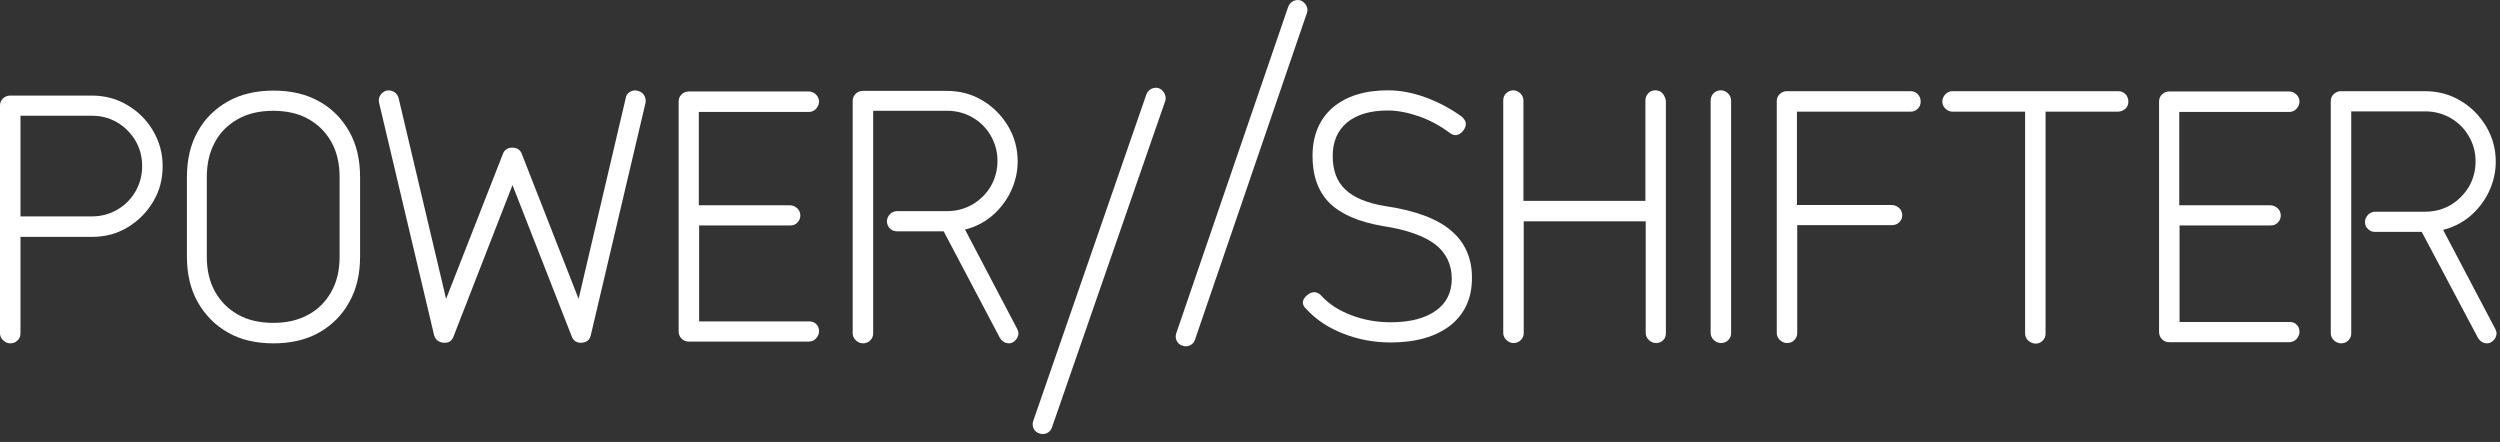
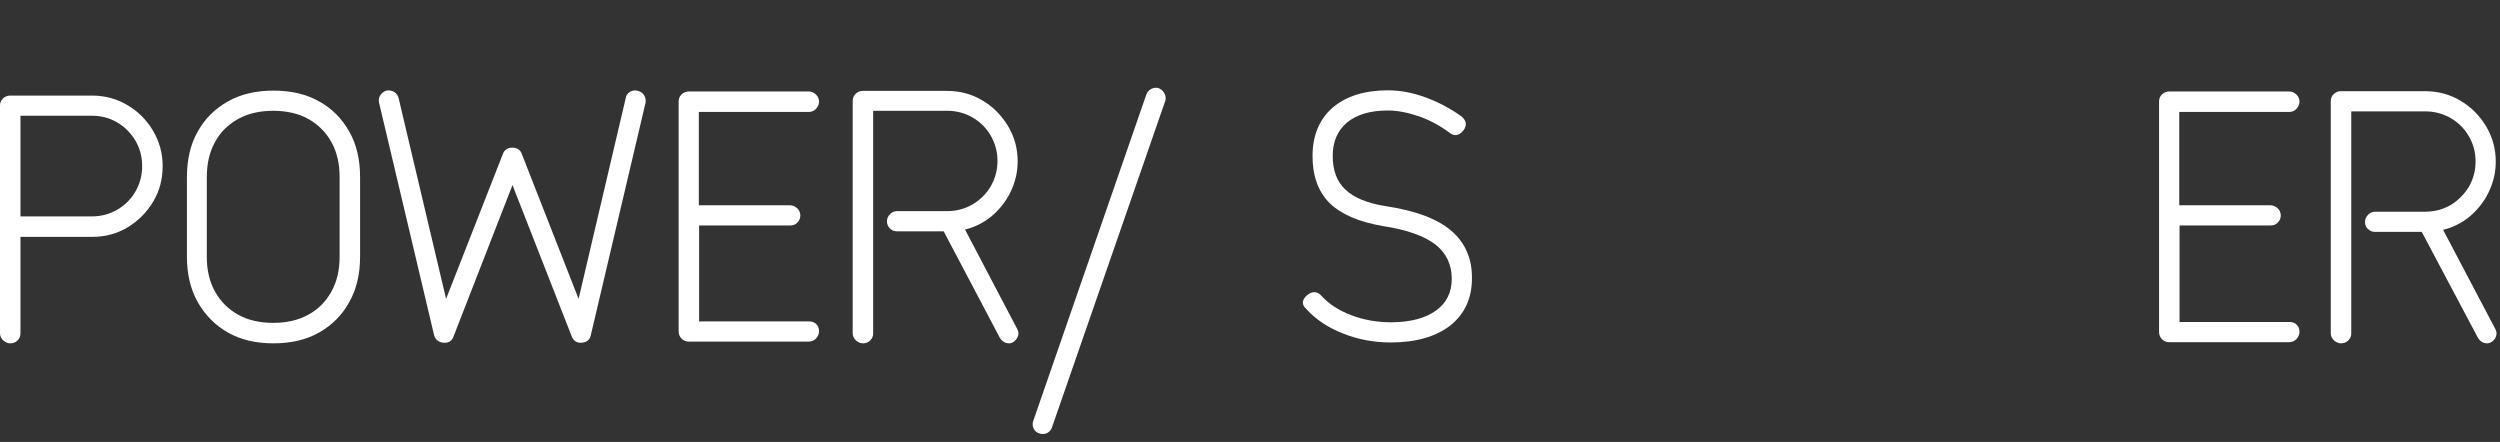
<svg xmlns="http://www.w3.org/2000/svg" width="198" height="35" viewBox="0 0 198 35" fill="none">
  <rect x="0" y="0" width="198" height="35" fill="#333333" stroke="none" />
  <path d="M12.117 10.35C11.63 9.516 10.935 8.821 10.101 8.334C9.267 7.825 8.317 7.57 7.275 7.57H0.788C0.579 7.57 0.371 7.662 0.232 7.801C0.07 7.964 0 8.149 0 8.358V26.405C0 26.613 0.093 26.799 0.255 26.961C0.417 27.1 0.602 27.193 0.811 27.193C1.043 27.193 1.228 27.123 1.39 26.961C1.552 26.799 1.622 26.613 1.622 26.405V18.76H7.298C8.34 18.76 9.29 18.505 10.124 17.995C10.958 17.485 11.63 16.814 12.14 15.956C12.649 15.099 12.881 14.172 12.881 13.153C12.881 12.134 12.626 11.207 12.117 10.35ZM11.259 13.153C11.259 13.895 11.074 14.566 10.726 15.169C10.379 15.771 9.892 16.258 9.29 16.605C8.688 16.953 8.016 17.138 7.298 17.138H1.622V9.168H7.298C8.039 9.168 8.711 9.354 9.29 9.701C9.892 10.049 10.356 10.535 10.726 11.138C11.074 11.74 11.259 12.412 11.259 13.153Z" fill="white" />
  <path d="M27.662 10.419C27.083 9.4 26.295 8.589 25.276 8.033C24.256 7.454 23.052 7.176 21.662 7.176C20.295 7.176 19.067 7.454 18.047 8.033C17.028 8.612 16.217 9.4 15.661 10.419C15.082 11.439 14.804 12.643 14.804 14.034V20.335C14.804 21.679 15.082 22.907 15.661 23.926C16.24 24.945 17.028 25.756 18.047 26.335C19.067 26.915 20.271 27.193 21.662 27.193C23.028 27.193 24.256 26.915 25.276 26.335C26.295 25.756 27.106 24.945 27.662 23.926C28.241 22.907 28.519 21.679 28.519 20.335V14.034C28.519 12.643 28.241 11.439 27.662 10.419ZM26.897 14.034V20.335C26.897 21.378 26.689 22.304 26.249 23.092C25.808 23.88 25.206 24.505 24.418 24.922C23.631 25.362 22.704 25.571 21.638 25.571C20.573 25.571 19.646 25.362 18.858 24.922C18.071 24.482 17.468 23.88 17.028 23.092C16.588 22.304 16.379 21.378 16.379 20.335V14.034C16.379 12.968 16.588 12.041 17.028 11.254C17.445 10.466 18.071 9.863 18.858 9.423C19.646 8.983 20.573 8.775 21.638 8.775C22.704 8.775 23.631 8.983 24.418 9.423C25.206 9.863 25.808 10.466 26.249 11.254C26.689 12.041 26.897 12.968 26.897 14.034Z" fill="white" />
  <path d="M51.015 7.547C50.899 7.361 50.736 7.245 50.528 7.199C50.319 7.13 50.111 7.153 49.903 7.269C49.717 7.384 49.578 7.547 49.555 7.778L45.825 23.671L41.331 12.203C41.215 11.856 40.937 11.694 40.566 11.694C40.195 11.694 39.941 11.879 39.825 12.203L35.33 23.671L31.577 7.801C31.531 7.593 31.415 7.408 31.23 7.292C31.044 7.176 30.836 7.13 30.604 7.176C30.396 7.245 30.233 7.361 30.118 7.547C30.002 7.732 29.979 7.94 30.025 8.149L34.38 26.544C34.473 26.891 34.728 27.1 35.122 27.146C35.168 27.146 35.191 27.146 35.238 27.146C35.585 27.146 35.817 26.961 35.933 26.613L40.589 14.659L45.269 26.613C45.408 27.007 45.686 27.169 46.08 27.146C46.59 27.1 46.752 26.776 46.798 26.521L51.13 8.126C51.154 7.94 51.13 7.732 51.015 7.547Z" fill="white" />
  <path d="M64.081 25.455H55.37V17.856H62.598C62.807 17.856 63.015 17.787 63.154 17.624C63.316 17.462 63.386 17.277 63.386 17.068C63.386 16.837 63.293 16.628 63.131 16.489C62.969 16.35 62.784 16.258 62.575 16.258H55.347V8.867H64.058C64.289 8.867 64.498 8.774 64.637 8.612C64.776 8.45 64.869 8.265 64.869 8.056C64.869 7.848 64.799 7.662 64.637 7.5C64.475 7.338 64.289 7.245 64.058 7.245H54.536C54.328 7.245 54.119 7.338 53.98 7.477C53.818 7.639 53.748 7.825 53.748 8.033V26.266C53.748 26.474 53.841 26.683 53.98 26.822C54.142 26.984 54.328 27.053 54.536 27.053H64.058C64.289 27.053 64.498 26.961 64.637 26.799C64.776 26.636 64.869 26.451 64.869 26.243C64.869 26.011 64.799 25.802 64.637 25.663C64.498 25.524 64.313 25.455 64.081 25.455Z" fill="white" />
  <path d="M80.553 26.034L76.429 18.18C77.194 17.995 77.889 17.647 78.491 17.161C79.14 16.628 79.649 15.979 80.02 15.238C80.391 14.473 80.599 13.663 80.599 12.782C80.599 11.763 80.344 10.836 79.835 9.979C79.325 9.145 78.653 8.45 77.819 7.963C76.985 7.454 76.035 7.199 74.993 7.199H68.32C68.112 7.199 67.903 7.292 67.764 7.431C67.602 7.593 67.533 7.778 67.533 7.987V26.405C67.533 26.613 67.626 26.799 67.788 26.961C67.95 27.1 68.135 27.192 68.344 27.192C68.575 27.192 68.761 27.123 68.923 26.961C69.085 26.799 69.155 26.613 69.155 26.405V8.774H75.016C75.757 8.774 76.429 8.96 77.031 9.307C77.634 9.655 78.12 10.141 78.468 10.744C78.815 11.346 79.001 12.018 79.001 12.736C79.001 13.477 78.815 14.149 78.468 14.752C78.12 15.354 77.611 15.84 77.031 16.188C76.429 16.535 75.757 16.721 75.016 16.721H71.054C70.846 16.721 70.66 16.79 70.498 16.952C70.336 17.115 70.243 17.3 70.243 17.532C70.243 17.74 70.336 17.949 70.475 18.088C70.637 18.25 70.823 18.319 71.031 18.319H74.738L79.186 26.752C79.302 26.938 79.441 27.077 79.649 27.146C79.719 27.169 79.811 27.192 79.881 27.192C80.02 27.192 80.136 27.169 80.275 27.077C80.437 26.961 80.553 26.822 80.622 26.613C80.692 26.451 80.669 26.242 80.553 26.034Z" fill="white" />
  <path d="M92.229 7.408C92.136 7.222 91.998 7.083 91.789 6.991C91.581 6.921 91.372 6.944 91.187 7.037C91.001 7.13 90.862 7.292 90.793 7.477L81.827 33.355C81.757 33.564 81.781 33.772 81.873 33.957C81.966 34.143 82.128 34.282 82.337 34.328C82.429 34.374 82.522 34.374 82.615 34.374C82.731 34.374 82.823 34.351 82.916 34.305C83.101 34.212 83.24 34.073 83.31 33.865L92.299 7.964C92.345 7.778 92.322 7.593 92.229 7.408Z" fill="white" />
-   <path d="M103.465 0.457C103.373 0.272 103.234 0.133 103.025 0.04C102.817 -0.029 102.608 -0.006 102.423 0.087C102.238 0.179 102.099 0.342 102.029 0.527L93.156 26.405C93.087 26.613 93.11 26.822 93.202 27.007C93.295 27.192 93.457 27.332 93.666 27.378C93.758 27.424 93.851 27.424 93.944 27.424C94.059 27.424 94.152 27.401 94.245 27.355C94.43 27.262 94.569 27.123 94.639 26.915L103.512 1.013C103.581 0.828 103.558 0.643 103.465 0.457Z" fill="white" />
  <path d="M114.91 18.25C113.821 17.323 112.084 16.675 109.744 16.327C108.284 16.095 107.218 15.655 106.547 15.007C105.875 14.381 105.55 13.477 105.55 12.366C105.55 11.23 105.921 10.35 106.686 9.701C107.45 9.076 108.516 8.751 109.906 8.751C110.694 8.751 111.504 8.914 112.385 9.215C113.242 9.516 114.053 9.956 114.771 10.489C114.956 10.651 115.165 10.721 115.35 10.697C115.536 10.674 115.721 10.558 115.883 10.35C116.207 9.956 116.161 9.562 115.744 9.215C114.864 8.589 113.914 8.08 112.895 7.709C111.875 7.338 110.879 7.153 109.929 7.153C108.076 7.153 106.616 7.616 105.55 8.52C104.485 9.446 103.952 10.744 103.952 12.366C103.952 13.941 104.415 15.215 105.319 16.095C106.222 16.976 107.636 17.578 109.512 17.902C111.389 18.18 112.802 18.69 113.682 19.362C114.539 20.034 114.98 20.961 114.98 22.073C114.98 23.162 114.563 23.995 113.729 24.598C112.894 25.2 111.69 25.524 110.161 25.524C109.049 25.524 108.006 25.339 107.033 24.968C106.06 24.598 105.249 24.088 104.647 23.416C104.323 23.069 103.929 23.046 103.535 23.37C103.303 23.555 103.187 23.764 103.187 23.972C103.187 24.158 103.303 24.343 103.489 24.505C104.253 25.339 105.249 25.988 106.408 26.428C107.566 26.891 108.84 27.123 110.138 27.123C112.153 27.123 113.729 26.66 114.864 25.779C115.999 24.876 116.578 23.625 116.578 22.049C116.601 20.474 116.022 19.177 114.91 18.25Z" fill="white" />
-   <path d="M131.683 7.408C131.544 7.245 131.359 7.153 131.104 7.153C130.896 7.153 130.687 7.222 130.548 7.385C130.386 7.547 130.316 7.732 130.316 7.964V15.91H120.656V7.964C120.656 7.755 120.586 7.57 120.424 7.408C120.262 7.245 120.076 7.153 119.845 7.153C119.636 7.153 119.428 7.245 119.289 7.385C119.127 7.547 119.057 7.732 119.057 7.964V26.382C119.057 26.59 119.15 26.776 119.312 26.938C119.474 27.077 119.659 27.169 119.868 27.169C120.1 27.169 120.285 27.1 120.447 26.938C120.609 26.776 120.679 26.59 120.679 26.382V17.532H130.339V26.382C130.339 26.59 130.432 26.776 130.594 26.938C130.757 27.077 130.942 27.169 131.15 27.169C131.382 27.169 131.567 27.1 131.73 26.938C131.869 26.799 131.938 26.613 131.938 26.382V7.964C131.892 7.755 131.822 7.57 131.683 7.408Z" fill="white" />
-   <path d="M136.873 7.408C136.711 7.245 136.525 7.153 136.294 7.153C136.085 7.153 135.877 7.222 135.714 7.385C135.552 7.547 135.483 7.755 135.483 7.987V26.382C135.483 26.59 135.575 26.776 135.738 26.938C135.9 27.077 136.085 27.169 136.294 27.169C136.525 27.169 136.711 27.1 136.873 26.938C137.035 26.776 137.104 26.59 137.104 26.382V7.987C137.104 7.778 137.035 7.57 136.873 7.408Z" fill="white" />
-   <path d="M151.885 7.454C151.723 7.292 151.538 7.222 151.329 7.222H141.506C141.298 7.222 141.089 7.315 140.95 7.454C140.788 7.616 140.719 7.801 140.719 8.01V26.382C140.719 26.59 140.811 26.775 140.973 26.938C141.136 27.077 141.321 27.169 141.529 27.169C141.761 27.169 141.946 27.1 142.109 26.938C142.271 26.775 142.34 26.59 142.34 26.382V17.833H149.823C150.055 17.833 150.263 17.763 150.426 17.601C150.588 17.439 150.657 17.254 150.657 17.045C150.657 16.813 150.565 16.605 150.402 16.466C150.24 16.327 150.055 16.234 149.8 16.234H142.317V8.844H151.329C151.538 8.844 151.746 8.751 151.885 8.612C152.047 8.45 152.117 8.265 152.117 8.056C152.117 7.825 152.047 7.616 151.885 7.454Z" fill="white" />
-   <path d="M168.334 7.454C168.172 7.292 167.986 7.222 167.755 7.222H154.619C154.41 7.222 154.202 7.315 154.063 7.477C153.924 7.639 153.831 7.825 153.831 8.033C153.831 8.242 153.901 8.427 154.063 8.589C154.225 8.751 154.41 8.844 154.619 8.844H160.388V26.428C160.388 26.636 160.48 26.822 160.642 26.984C160.805 27.123 161.013 27.216 161.222 27.216C161.43 27.216 161.615 27.146 161.778 26.984C161.94 26.822 162.009 26.636 162.009 26.428V8.844H167.755C167.963 8.844 168.172 8.751 168.334 8.612C168.496 8.45 168.566 8.265 168.566 8.056C168.566 7.848 168.496 7.616 168.334 7.454Z" fill="white" />
  <path d="M181.331 25.501H172.62V17.856H179.848C180.057 17.856 180.265 17.787 180.404 17.624C180.566 17.462 180.636 17.277 180.636 17.068C180.636 16.837 180.543 16.628 180.381 16.489C180.219 16.35 180.034 16.258 179.825 16.258H172.597V8.867H181.308C181.539 8.867 181.748 8.774 181.887 8.612C182.026 8.45 182.119 8.265 182.119 8.056C182.119 7.848 182.049 7.662 181.887 7.5C181.725 7.338 181.539 7.245 181.308 7.245H171.786C171.577 7.245 171.369 7.338 171.23 7.477C171.068 7.639 170.998 7.825 170.998 8.033V26.312C170.998 26.521 171.091 26.729 171.23 26.868C171.392 27.03 171.577 27.1 171.786 27.1H181.308C181.539 27.1 181.748 27.007 181.887 26.845C182.026 26.683 182.119 26.497 182.119 26.289C182.119 26.057 182.049 25.849 181.887 25.71C181.771 25.571 181.563 25.501 181.331 25.501Z" fill="white" />
  <path d="M197.617 26.034L193.494 18.203C194.258 18.018 194.953 17.671 195.556 17.184C196.204 16.651 196.714 16.003 197.085 15.261C197.455 14.497 197.664 13.686 197.664 12.806C197.664 11.786 197.409 10.859 196.899 10.002C196.39 9.168 195.718 8.473 194.884 7.987C194.05 7.477 193.1 7.222 192.057 7.222H185.385C185.177 7.222 184.968 7.315 184.829 7.454C184.667 7.616 184.597 7.801 184.597 8.01V26.405C184.597 26.613 184.69 26.799 184.852 26.961C185.014 27.1 185.2 27.192 185.408 27.192C185.64 27.192 185.825 27.123 185.987 26.961C186.15 26.799 186.219 26.613 186.219 26.405V8.821H192.08C192.822 8.821 193.494 9.006 194.096 9.354C194.698 9.701 195.185 10.188 195.532 10.79C195.88 11.392 196.065 12.041 196.065 12.782C196.065 13.524 195.88 14.195 195.532 14.798C195.162 15.4 194.675 15.887 194.096 16.234C193.494 16.582 192.822 16.767 192.08 16.767H188.119C187.91 16.767 187.725 16.837 187.563 16.999C187.401 17.161 187.308 17.346 187.308 17.578C187.308 17.787 187.377 17.995 187.54 18.134C187.702 18.296 187.887 18.366 188.096 18.366H191.802L196.251 26.752C196.366 26.938 196.505 27.077 196.714 27.146C196.783 27.169 196.876 27.192 196.946 27.192C197.085 27.192 197.2 27.169 197.339 27.077C197.502 26.961 197.641 26.822 197.687 26.613C197.756 26.451 197.733 26.243 197.617 26.034Z" fill="white" />
</svg>